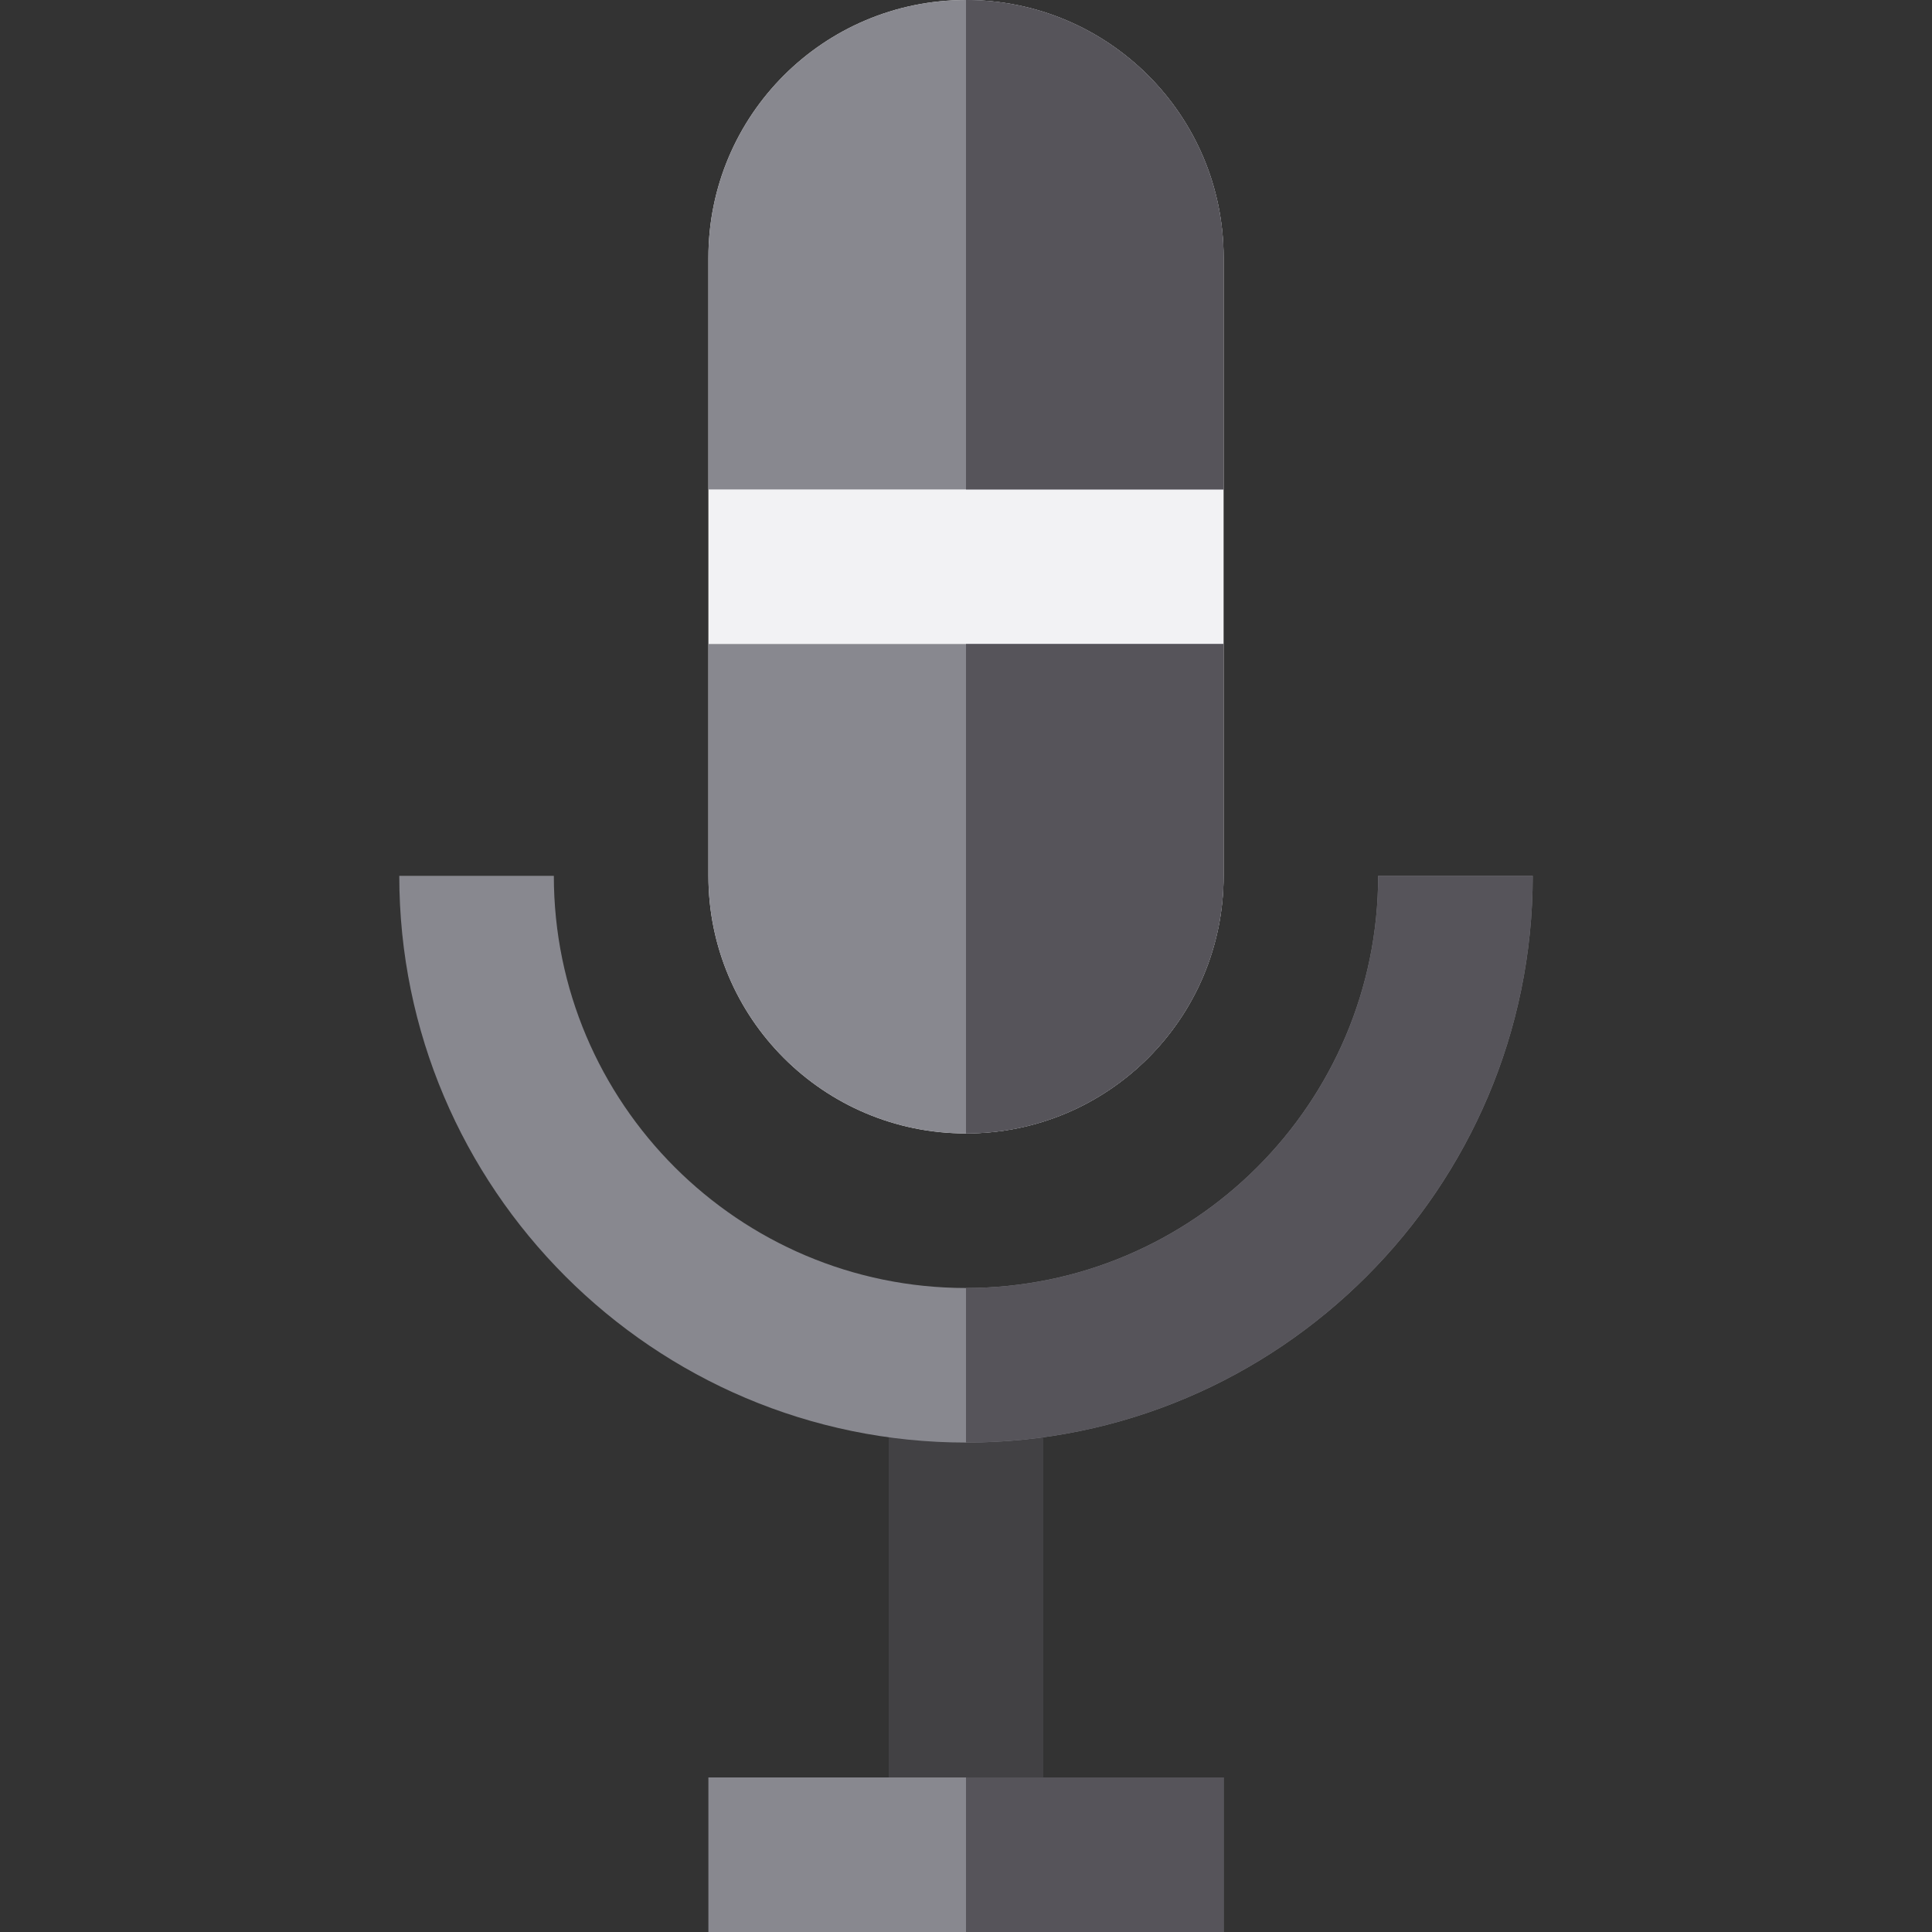
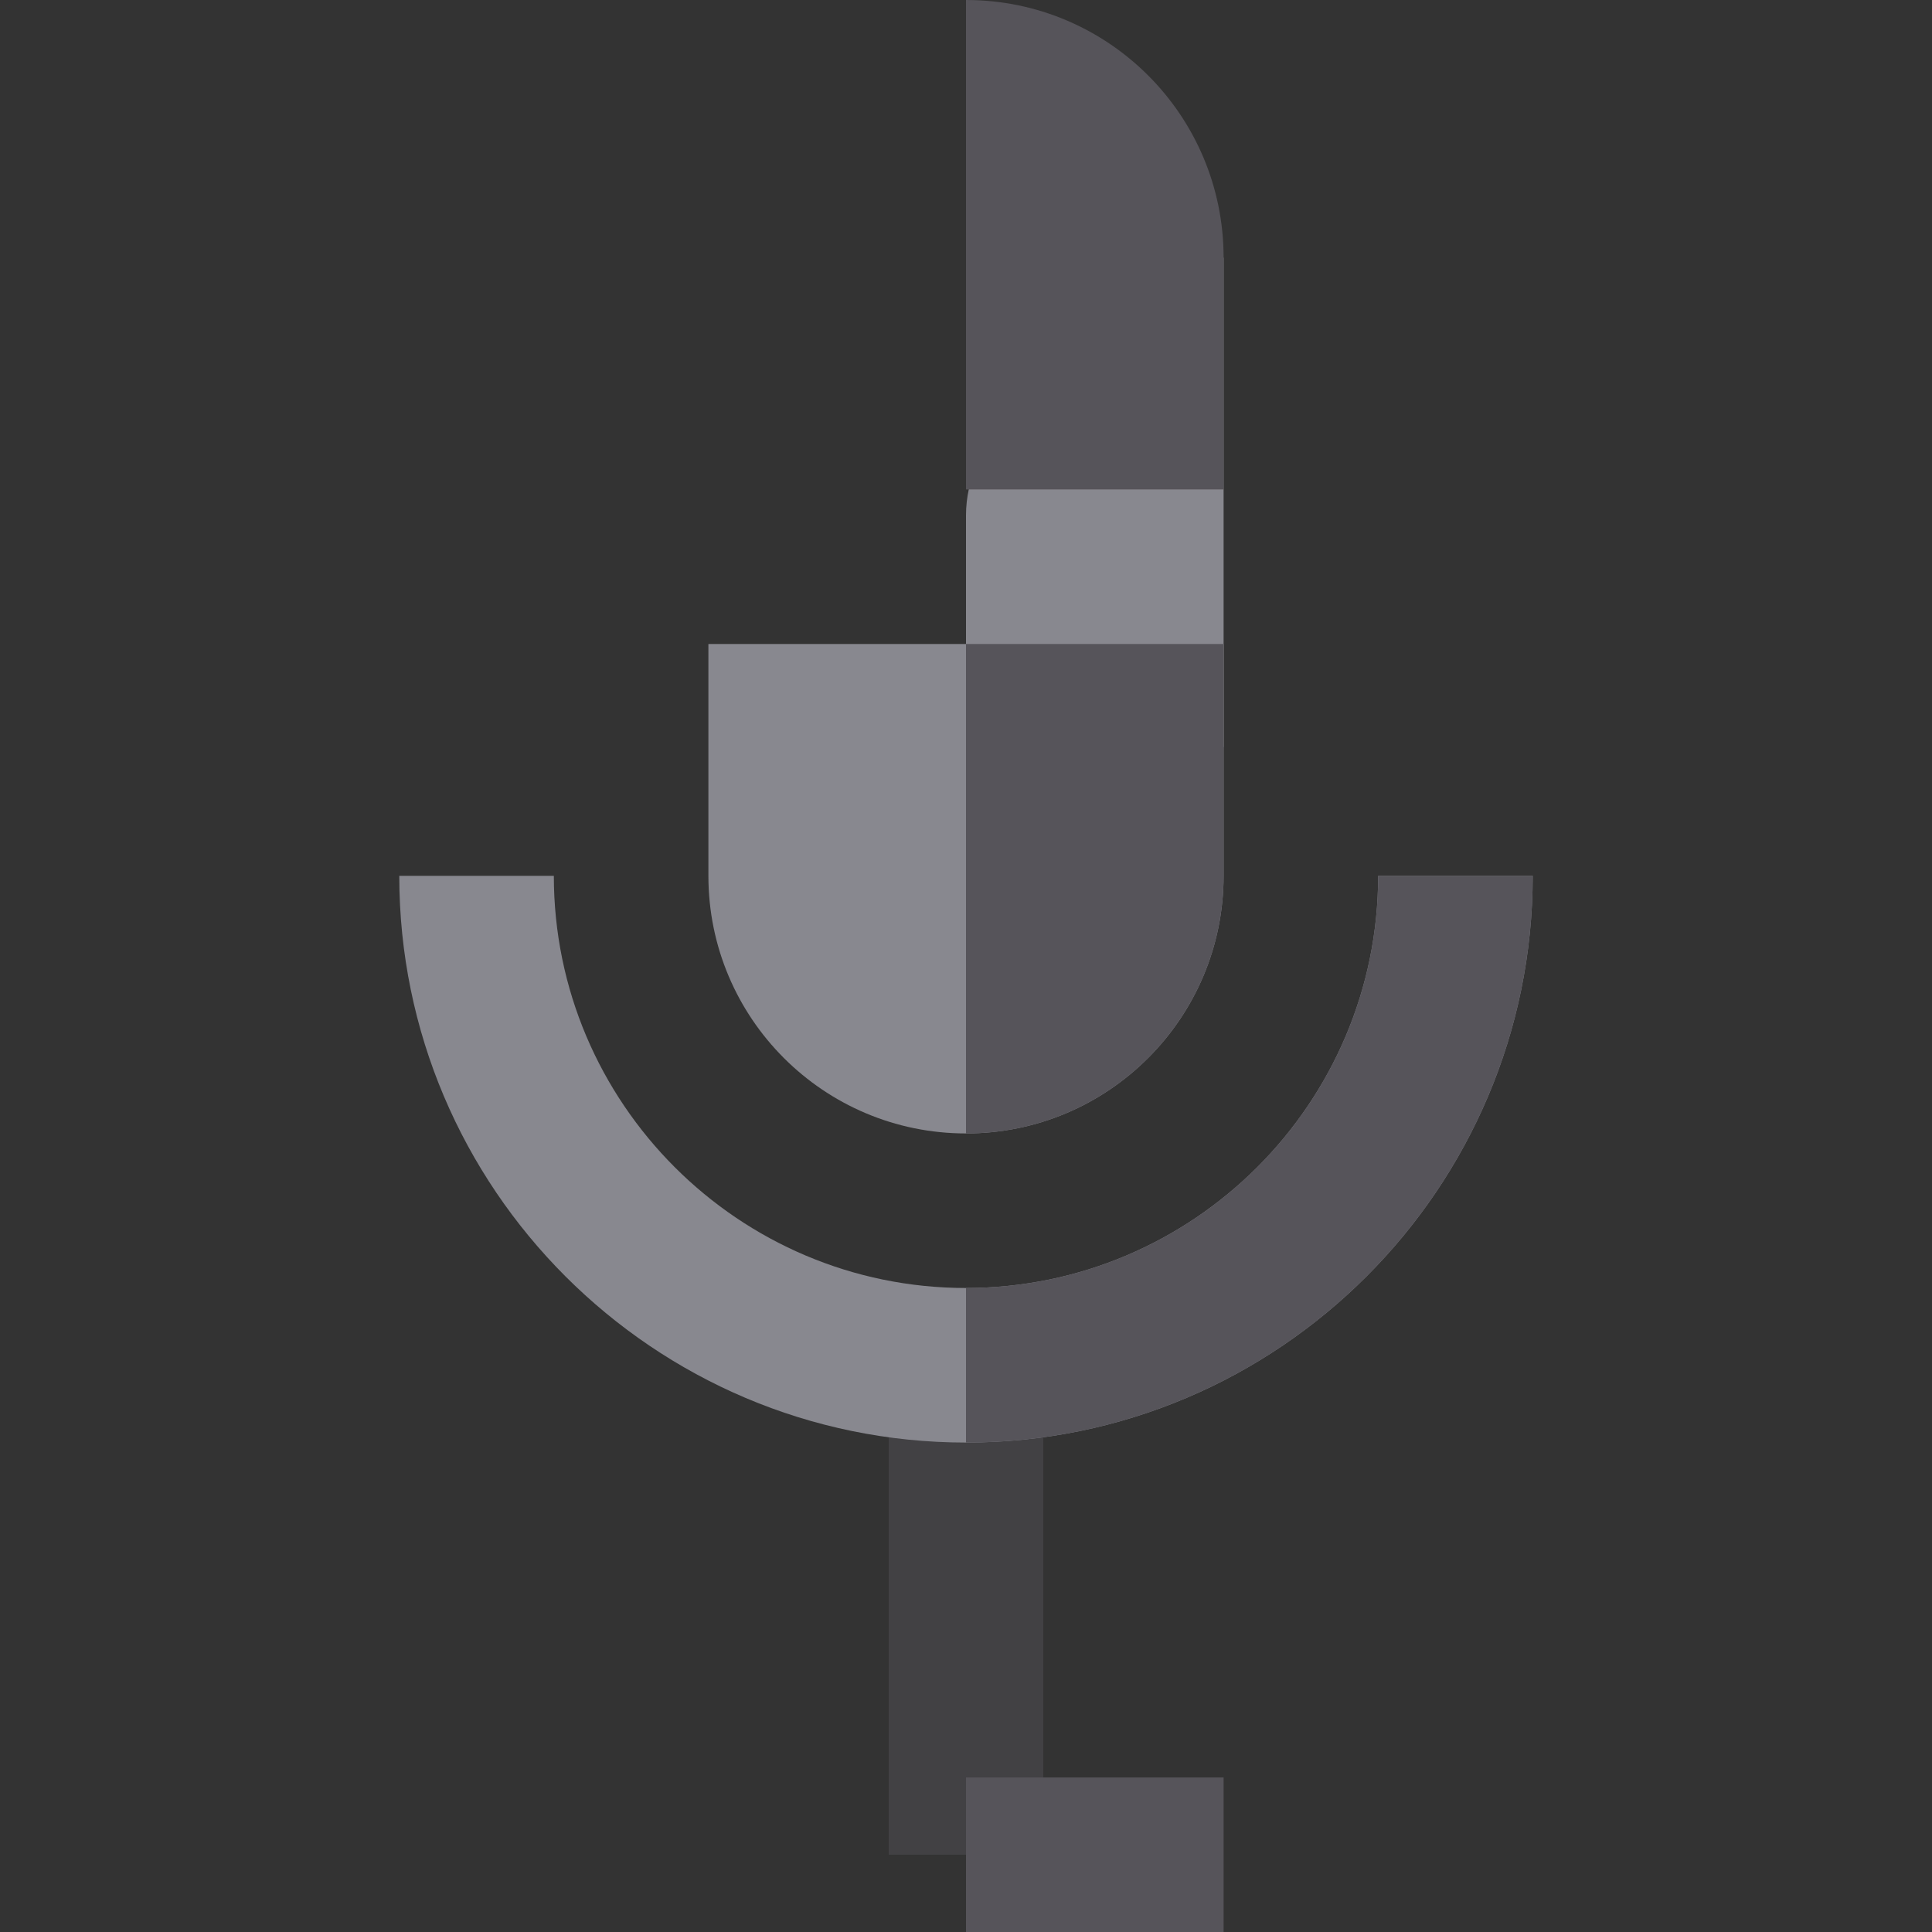
<svg xmlns="http://www.w3.org/2000/svg" version="1.1" id="Layer_1" viewBox="0 0 512 512" xml:space="preserve">
  <rect x="0" y="0" width="512" height="512" fill="#333333" stroke="none" />
-   <path style="fill:#F2F2F4;" d="M187.733,232.107V68.267C187.733,30.564,218.298,0,256,0s68.267,30.564,68.267,68.267v163.84  c0,37.702-30.564,68.267-68.267,68.267S187.733,269.809,187.733,232.107z" />
  <rect x="235.52" y="368.64" style="fill:#424144;" width="40.96" height="122.88" />
  <g>
-     <path style="fill:#88888F;" d="M324.267,129.707v-61.44C324.267,30.564,293.702,0,256,0s-68.267,30.564-68.267,68.267v61.44   H324.267z" />
+     <path style="fill:#88888F;" d="M324.267,129.707v-61.44s-68.267,30.564-68.267,68.267v61.44   H324.267z" />
    <path style="fill:#88888F;" d="M187.733,170.667v61.44c0,37.702,30.564,68.267,68.267,68.267s68.267-30.564,68.267-68.267v-61.44   H187.733z" />
    <path style="fill:#88888F;" d="M256,382.293c-82.813,0-150.187-67.374-150.187-150.187h40.96   c0,60.228,48.999,109.227,109.227,109.227s109.227-48.999,109.227-109.227h40.96C406.187,314.92,338.813,382.293,256,382.293z" />
-     <rect x="187.733" y="471.04" style="fill:#88888F;" width="136.533" height="40.96" />
  </g>
  <g>
    <path style="fill:#56545A;" d="M256,300.373c37.702,0,68.267-30.564,68.267-68.267v-61.44H256V300.373z" />
    <path style="fill:#56545A;" d="M256,0v129.707h68.267v-61.44C324.267,30.564,293.702,0,256,0z" />
    <rect x="256" y="471.04" style="fill:#56545A;" width="68.267" height="40.96" />
    <path style="fill:#56545A;" d="M365.227,232.107c0,60.228-48.999,109.227-109.227,109.227v40.96   c82.813,0,150.187-67.374,150.187-150.187H365.227z" />
  </g>
</svg>